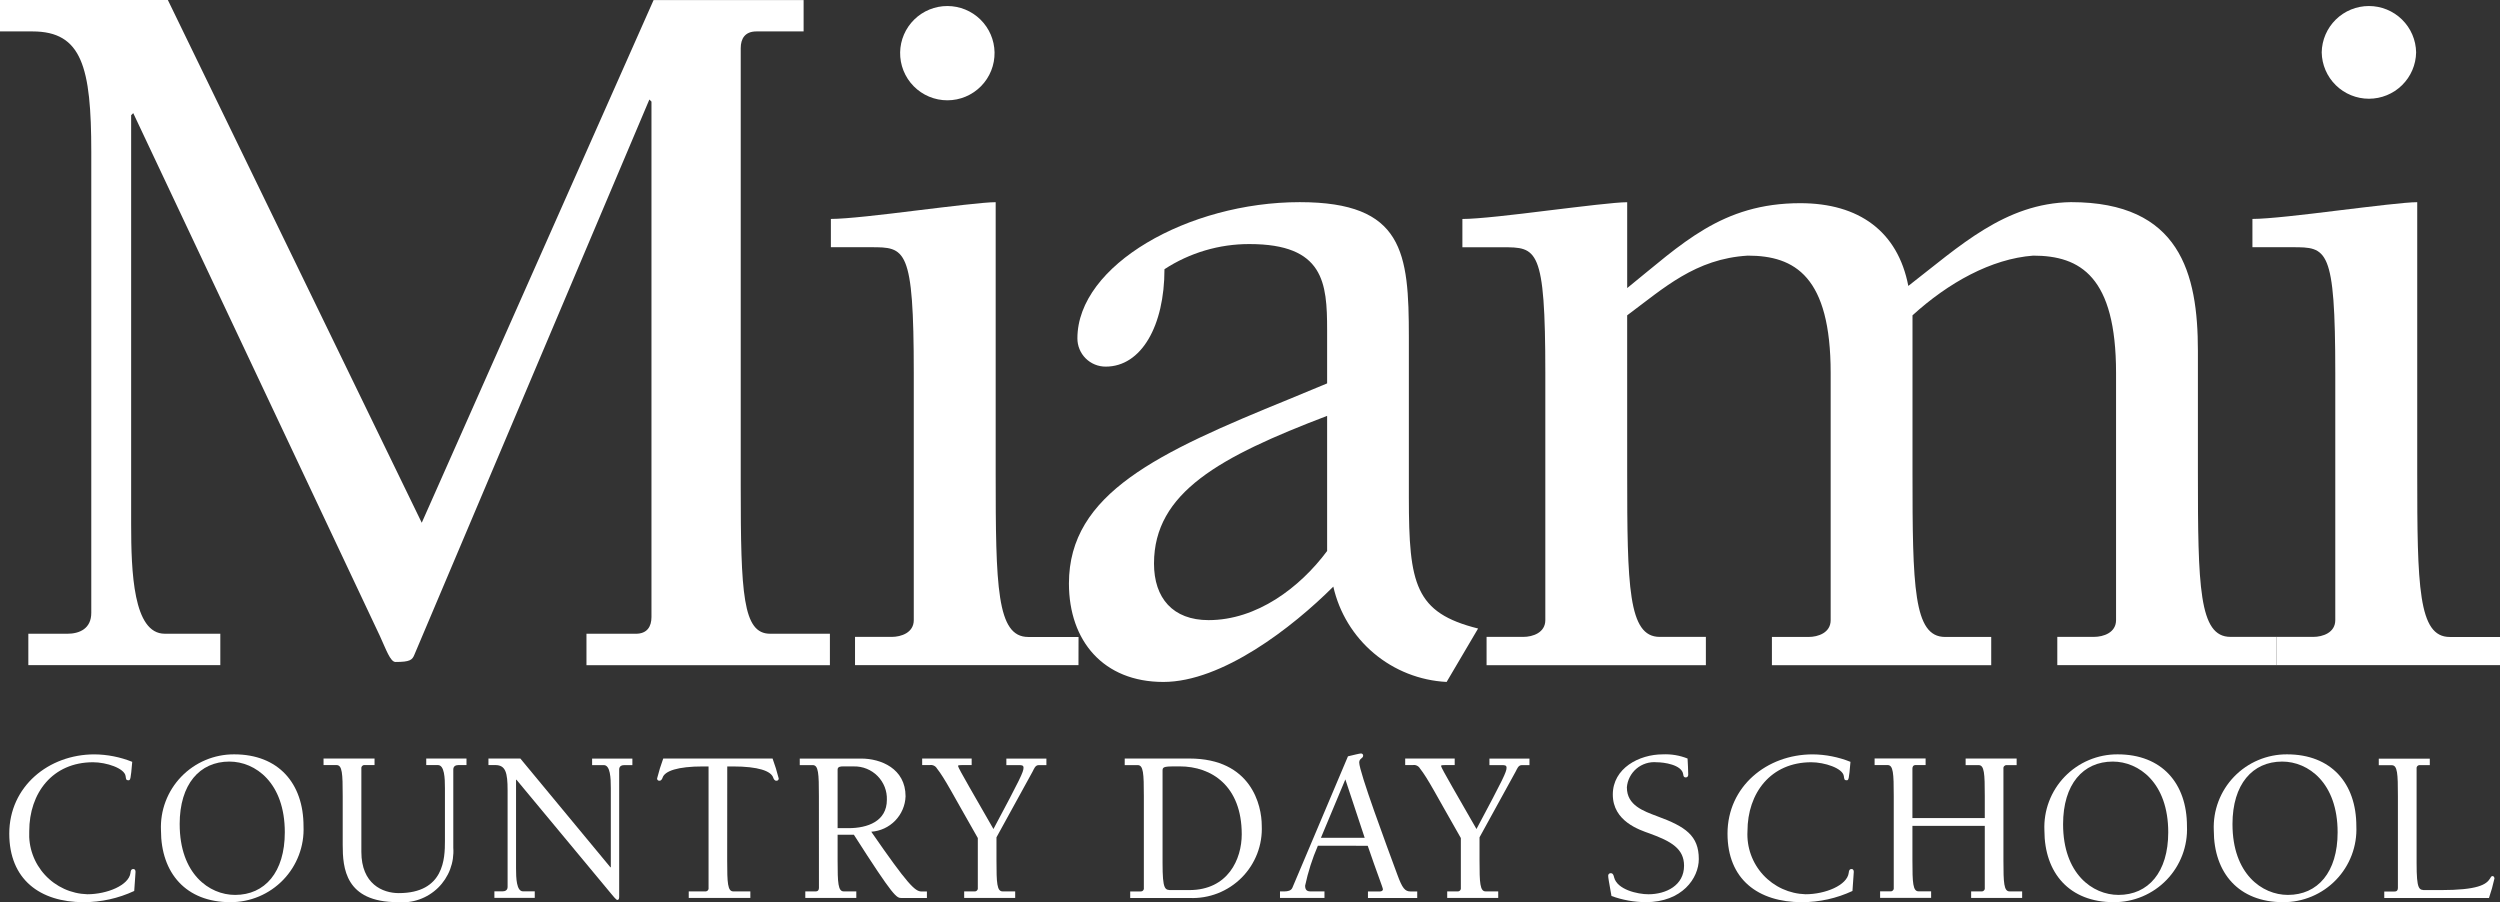
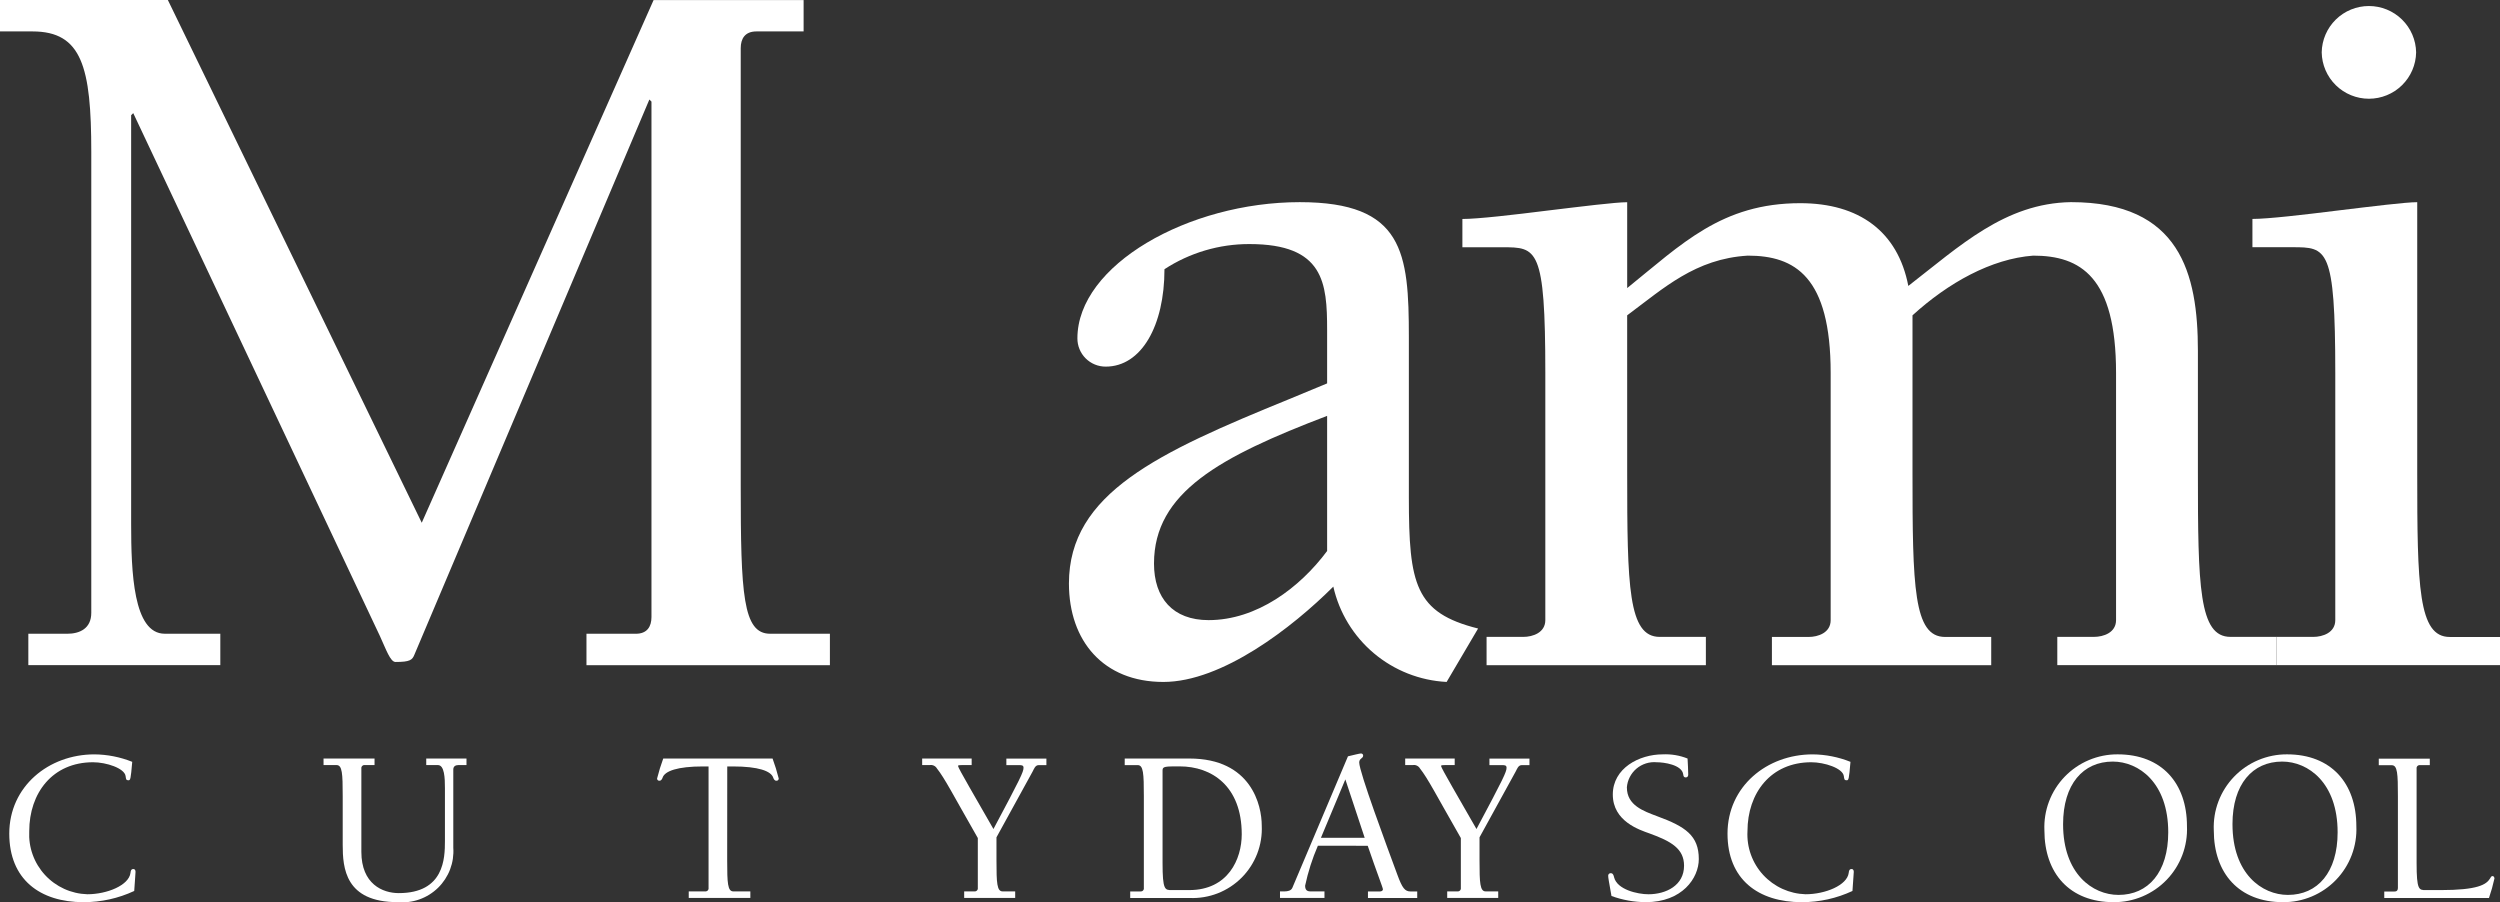
<svg xmlns="http://www.w3.org/2000/svg" width="230" height="83" viewBox="0 0 230 83" fill="none">
  <rect x="0" y="0" width="230" height="83" fill="#333333" stroke="none" />
  <g clip-path="url(#clip0_9487_74944)">
    <path d="M73.932 2.891H69.591C68.53 2.891 68.147 3.566 68.147 4.433V44.716C68.147 54.644 68.34 58.304 70.85 58.304H76.351V61.196H53.955V58.306H58.491C59.552 58.306 59.935 57.632 59.935 56.763V9.348L59.742 9.155L38.126 60.228C37.932 60.709 37.739 60.902 36.388 60.902C35.907 60.902 35.519 59.746 34.944 58.499L12.258 10.407L12.065 10.599V48.184C12.065 52.618 12.258 58.303 15.154 58.303H20.269V61.195H2.607V58.306H6.178C7.335 58.306 8.398 57.825 8.398 56.383V13.973C8.398 6.163 7.53 2.891 2.993 2.891H0V0H15.443L38.801 48.093L60.131 0.005H73.932V2.891Z" fill="white" />
-     <path d="M91.499 4.819C91.508 5.395 91.403 5.966 91.189 6.501C90.975 7.035 90.657 7.522 90.253 7.932C89.848 8.343 89.366 8.669 88.835 8.891C88.303 9.114 87.732 9.228 87.156 9.228C86.579 9.228 86.008 9.114 85.477 8.891C84.945 8.669 84.463 8.343 84.059 7.932C83.654 7.522 83.336 7.035 83.122 6.501C82.908 5.966 82.803 5.395 82.812 4.819C82.831 3.681 83.297 2.597 84.11 1.799C84.922 1.001 86.016 0.554 87.156 0.554C88.295 0.554 89.389 1.001 90.201 1.799C91.014 2.597 91.48 3.681 91.499 4.819ZM99.22 61.195H78.662V58.594H82.04C82.907 58.594 84.067 58.208 84.067 57.051V34.308C84.067 22.744 83.295 22.744 80.109 22.744H76.441V20.142C77.885 20.142 81.171 19.756 84.262 19.371C87.449 18.986 90.536 18.601 91.602 18.601V43.47C91.602 53.974 91.699 58.601 94.594 58.601H99.226L99.22 61.195Z" fill="white" />
    <path d="M122.095 38.26C112.249 42.018 106.168 45.293 106.168 51.847C106.168 55.027 107.907 57.051 111.188 57.051C115.628 57.051 119.585 54.065 122.095 50.692V38.26ZM122.095 35.272V30.357C122.095 26.019 121.805 22.454 114.952 22.454C112.175 22.446 109.456 23.25 107.131 24.767C107.131 29.971 105.008 33.729 101.726 33.729C101.383 33.73 101.044 33.664 100.727 33.534C100.41 33.404 100.122 33.212 99.88 32.97C99.638 32.728 99.446 32.441 99.316 32.124C99.185 31.808 99.119 31.469 99.121 31.127C99.121 24.382 109.348 18.598 119.576 18.598C129.132 18.598 129.615 23.224 129.615 31.031V45.776C129.615 53.775 130.193 56.376 135.984 57.824L133.089 62.739C130.631 62.612 128.282 61.687 126.4 60.103C124.518 58.52 123.206 56.365 122.665 53.968C118.901 57.727 112.437 62.739 107.028 62.739C101.527 62.739 98.342 58.981 98.342 53.679C98.342 45.389 106.546 41.633 118.611 36.717L122.095 35.272Z" fill="white" />
    <path d="M149.701 43.463C149.701 53.967 149.797 58.594 152.692 58.594H156.94V61.196H136.765V58.594H140.142C141.011 58.594 142.17 58.208 142.17 57.051V34.312C142.17 22.748 141.398 22.748 138.213 22.748H134.54V20.146C135.984 20.146 139.27 19.76 142.361 19.374C145.545 18.99 148.634 18.604 149.701 18.604V26.502C154.72 22.456 158.387 18.693 165.627 18.693C171.031 18.693 174.603 21.295 175.565 26.306C180.295 22.645 184.445 18.693 190.528 18.597C200.564 18.597 202.207 25.15 202.207 32.281V43.461C202.207 53.965 202.303 58.592 205.198 58.592H209.446V61.194H189.272V58.592H192.648C193.519 58.592 194.677 58.206 194.677 57.049V34.312C194.677 25.446 191.395 23.518 187.052 23.518C183.192 23.808 179.23 26.024 175.95 29.011V43.468C175.95 53.972 176.047 58.599 178.944 58.599H183.192V61.201H163.016V58.599H166.398C167.264 58.599 168.421 58.213 168.421 57.056V34.312C168.421 25.446 165.141 23.518 160.798 23.518C155.971 23.808 153.076 26.505 149.699 29.011L149.701 43.463Z" fill="white" />
    <path d="M222.283 4.819C222.265 5.957 221.799 7.041 220.986 7.839C220.174 8.637 219.08 9.084 217.94 9.084C216.801 9.084 215.707 8.637 214.894 7.839C214.082 7.041 213.616 5.957 213.597 4.819C213.616 3.681 214.082 2.597 214.894 1.799C215.707 1.001 216.801 0.554 217.94 0.554C219.08 0.554 220.174 1.001 220.986 1.799C221.799 2.597 222.265 3.681 222.283 4.819ZM230.005 61.195H209.442V58.594H212.82C213.687 58.594 214.846 58.208 214.846 57.051V34.308C214.846 22.744 214.075 22.744 210.89 22.744H207.223V20.142C208.667 20.142 211.952 19.756 215.045 19.371C218.23 18.986 221.318 18.601 222.385 18.601V43.47C222.385 53.974 222.48 58.601 225.376 58.601H230.008L230.005 61.195Z" fill="white" />
    <path d="M11.796 71.784C11.613 71.784 11.593 71.703 11.555 71.4C11.453 70.673 9.774 70.127 8.559 70.127C4.835 70.127 2.69 72.956 2.69 76.471C2.651 77.204 2.758 77.938 3.007 78.629C3.255 79.32 3.64 79.955 4.138 80.495C4.635 81.036 5.237 81.471 5.906 81.776C6.575 82.081 7.298 82.249 8.033 82.271C9.855 82.271 11.858 81.443 12.004 80.311C12.024 80.149 12.045 79.951 12.267 79.951C12.43 79.951 12.468 80.091 12.468 80.213C12.468 80.394 12.43 80.693 12.348 81.97C10.89 82.649 9.302 83.001 7.694 83.001C3.665 83.001 0.853 80.899 0.853 76.696C0.853 72.353 4.475 69.402 8.684 69.402C9.877 69.412 11.058 69.645 12.165 70.089C12.024 71.726 12.002 71.787 11.804 71.787" fill="white" />
-     <path d="M16.531 75.825C16.531 80.391 19.243 82.332 21.63 82.332C24.361 82.332 26.202 80.251 26.202 76.572C26.202 72.007 23.49 70.065 21.102 70.065C18.37 70.065 16.529 72.147 16.529 75.825M14.809 76.392C14.769 75.486 14.914 74.58 15.235 73.731C15.556 72.883 16.047 72.108 16.677 71.454C17.307 70.8 18.064 70.281 18.901 69.928C19.738 69.575 20.638 69.395 21.547 69.4C25.615 69.4 27.924 72.066 27.924 76.008C27.964 76.914 27.819 77.819 27.497 78.668C27.176 79.517 26.686 80.292 26.056 80.945C25.426 81.599 24.669 82.118 23.832 82.472C22.995 82.825 22.095 83.005 21.186 83C17.118 83 14.809 80.332 14.809 76.392Z" fill="white" />
    <path d="M29.765 69.784H34.458V70.385H33.549C33.507 70.381 33.464 70.387 33.424 70.402C33.384 70.418 33.348 70.442 33.319 70.473C33.289 70.504 33.267 70.541 33.255 70.582C33.242 70.623 33.239 70.666 33.245 70.708V78.367C33.245 81.337 35.208 82.166 36.684 82.166C40.874 82.166 40.934 78.954 40.934 77.36V72.509C40.934 71.58 40.893 70.387 40.286 70.387H39.214V69.787H42.917V70.387H42.168C41.928 70.387 41.703 70.489 41.703 70.792V77.985C41.751 78.665 41.651 79.346 41.41 79.983C41.168 80.62 40.791 81.197 40.304 81.674C39.817 82.15 39.232 82.516 38.589 82.744C37.947 82.973 37.262 83.059 36.583 82.998C31.746 82.998 31.529 79.845 31.529 77.723V73.237C31.529 71.156 31.488 70.387 30.962 70.387H29.767L29.765 69.784Z" fill="white" />
-     <path d="M56.154 79.787H56.195V72.513C56.195 71.582 56.154 70.39 55.548 70.39H54.474V69.789H58.179V70.39H57.43C57.189 70.39 56.964 70.492 56.964 70.795V82.469C56.964 82.65 56.945 82.792 56.801 82.792C56.741 82.792 56.661 82.731 56.52 82.569L56.279 82.286L47.517 71.738H47.476V79.882C47.476 80.811 47.517 82.004 48.123 82.004H49.197V82.605H45.484V82.004H46.232C46.473 82.004 46.699 81.902 46.699 81.6V72.71C46.699 71.075 46.515 70.386 45.564 70.386H44.937V69.785H47.872L56.154 79.787Z" fill="white" />
    <path d="M66.901 79.159C66.901 81.242 66.942 82.009 67.467 82.009H69.032V82.609H63.364V82.009H64.883C64.925 82.013 64.968 82.007 65.008 81.991C65.048 81.976 65.084 81.952 65.114 81.921C65.143 81.89 65.165 81.853 65.177 81.812C65.19 81.771 65.194 81.728 65.187 81.686V70.512H64.681C62.314 70.512 61.16 70.938 60.958 71.544C60.916 71.664 60.837 71.827 60.672 71.827C60.644 71.83 60.615 71.828 60.588 71.819C60.561 71.811 60.536 71.796 60.515 71.777C60.494 71.758 60.477 71.734 60.466 71.708C60.455 71.682 60.45 71.653 60.451 71.625C60.607 71.002 60.796 70.388 61.018 69.785H71.076C71.298 70.388 71.487 71.002 71.643 71.625C71.644 71.653 71.638 71.682 71.627 71.708C71.616 71.735 71.599 71.758 71.578 71.778C71.556 71.797 71.531 71.811 71.504 71.82C71.476 71.828 71.447 71.831 71.419 71.827C71.256 71.827 71.178 71.663 71.137 71.544C70.934 70.936 69.781 70.512 67.413 70.512H66.907L66.901 79.159Z" fill="white" />
-     <path d="M78.07 76.19C79.811 76.19 81.592 75.563 81.592 73.582C81.606 73.178 81.537 72.776 81.39 72.4C81.242 72.024 81.02 71.682 80.736 71.394C80.452 71.107 80.112 70.88 79.737 70.728C79.363 70.576 78.961 70.502 78.556 70.51H77.525C77.342 70.51 77.06 70.533 77.06 70.795V76.19H78.07ZM75.339 73.24C75.339 71.159 75.298 70.39 74.772 70.39H73.577V69.789H79.244C81.026 69.789 83.312 70.698 83.312 73.265C83.282 74.101 82.942 74.896 82.36 75.497C81.777 76.098 80.992 76.462 80.156 76.519C83.493 81.348 84.182 82.015 84.77 82.015H85.276V82.616H82.948C82.483 82.616 82.26 82.596 78.556 76.795H77.06V79.159C77.06 81.242 77.101 82.009 77.628 82.009H78.78V82.61H74.088V82.009H75.039C75.261 82.009 75.343 81.868 75.343 81.686L75.339 73.24Z" fill="white" />
    <path d="M91.676 79.159C91.676 81.242 91.717 82.009 92.243 82.009H93.397V82.61H88.704V82.009H89.654C89.697 82.013 89.74 82.007 89.78 81.991C89.82 81.976 89.856 81.952 89.885 81.921C89.914 81.89 89.936 81.853 89.949 81.812C89.962 81.771 89.965 81.728 89.959 81.686V77.1C87.632 73.037 86.942 71.643 86.195 70.694C86.129 70.581 86.029 70.491 85.91 70.436C85.791 70.382 85.657 70.365 85.528 70.389H84.839V69.788H89.393V70.389H88.461C88.32 70.389 88.137 70.389 88.137 70.47C88.137 70.652 89.878 73.602 91.397 76.27C93.886 71.601 94.164 71.016 94.164 70.631C94.164 70.408 94.002 70.391 93.76 70.391H92.585V69.79H96.269V70.391H95.561C95.237 70.391 95.135 70.735 94.995 70.992L91.675 77.035L91.676 79.159Z" fill="white" />
    <path d="M106.955 79.381C106.955 81.888 107.176 81.888 107.784 81.888H109.404C112.986 81.888 114.24 79.039 114.24 76.755C114.24 72.31 111.472 70.507 108.532 70.507C107.197 70.507 106.955 70.507 106.955 70.868V79.381ZM103.474 69.784H109.423C115.131 69.784 116.081 74.109 116.081 75.946C116.123 76.83 115.981 77.713 115.663 78.539C115.345 79.364 114.858 80.115 114.234 80.742C113.609 81.37 112.861 81.86 112.036 82.183C111.211 82.505 110.327 82.653 109.442 82.615H103.979V82.015H104.93C104.972 82.018 105.015 82.012 105.055 81.997C105.095 81.982 105.131 81.957 105.16 81.927C105.189 81.895 105.211 81.858 105.224 81.817C105.237 81.777 105.24 81.734 105.234 81.692V73.238C105.234 71.159 105.192 70.39 104.668 70.39H103.473L103.474 69.784Z" fill="white" />
    <path d="M123.772 71.704L121.525 77.078H125.551L123.772 71.704ZM121.245 77.806C120.732 78.99 120.339 80.222 120.071 81.484C120.071 81.908 120.274 82.009 120.577 82.009H121.851V82.61H117.76V82.009H118.165C118.468 82.009 118.773 81.948 118.893 81.686L124.012 69.582C124.519 69.462 125.086 69.319 125.207 69.319C125.234 69.317 125.261 69.322 125.287 69.331C125.312 69.341 125.335 69.355 125.354 69.374C125.373 69.394 125.388 69.416 125.398 69.442C125.407 69.467 125.411 69.494 125.409 69.521C125.409 69.784 125.048 69.761 125.048 70.148C125.048 71.016 127.557 77.765 128.549 80.453C129.014 81.727 129.257 82.015 129.783 82.015H130.385V82.616H125.852V82.015H126.945C127.087 82.015 127.228 81.954 127.228 81.813C127.228 81.672 126.661 80.251 125.831 77.812L121.245 77.806Z" fill="white" />
    <path d="M136.116 79.159C136.116 81.242 136.157 82.009 136.683 82.009H137.836V82.61H133.143V82.009H134.094C134.136 82.013 134.179 82.007 134.219 81.991C134.259 81.976 134.295 81.952 134.324 81.921C134.354 81.89 134.375 81.853 134.388 81.812C134.401 81.771 134.404 81.728 134.398 81.686V77.1C132.071 73.037 131.381 71.643 130.634 70.694C130.568 70.581 130.468 70.491 130.348 70.436C130.229 70.381 130.096 70.365 129.966 70.389H129.278V69.788H133.832V70.389H132.9C132.759 70.389 132.576 70.389 132.576 70.47C132.576 70.652 134.317 73.602 135.836 76.27C138.325 71.601 138.603 71.016 138.603 70.631C138.603 70.408 138.441 70.391 138.199 70.391H137.028V69.79H140.71V70.391H140.003C139.679 70.391 139.577 70.735 139.436 70.992L136.116 77.035V79.159Z" fill="white" />
    <path d="M149.674 72.451C149.674 74.09 151.192 74.614 152.466 75.095C155.057 76.044 156.29 76.873 156.29 79.034C156.29 80.792 154.752 82.999 151.413 82.999C150.336 82.993 149.268 82.801 148.256 82.432C148.035 81.18 147.953 80.756 147.953 80.573C147.95 80.541 147.955 80.509 147.966 80.478C147.977 80.448 147.995 80.421 148.018 80.398C148.041 80.375 148.068 80.357 148.098 80.346C148.129 80.335 148.161 80.33 148.193 80.333C148.396 80.333 148.457 80.535 148.497 80.717C148.782 81.849 150.663 82.272 151.654 82.272C153.274 82.272 154.933 81.463 154.933 79.646C154.933 78.084 153.76 77.403 151.756 76.676C150.845 76.353 148.378 75.564 148.378 73.098C148.378 70.673 150.806 69.401 152.969 69.401C153.75 69.364 154.53 69.494 155.255 69.784C155.275 70.265 155.317 70.774 155.317 71.26C155.317 71.401 155.255 71.523 155.093 71.523C154.891 71.523 154.869 71.361 154.852 71.22C154.71 70.35 153.072 70.128 152.423 70.128C152.089 70.097 151.752 70.133 151.432 70.233C151.112 70.334 150.815 70.497 150.558 70.713C150.302 70.93 150.092 71.195 149.939 71.493C149.786 71.791 149.695 72.117 149.67 72.451" fill="white" />
    <path d="M169.873 71.784C169.691 71.784 169.671 71.703 169.632 71.4C169.532 70.673 167.851 70.127 166.636 70.127C162.913 70.127 160.768 72.956 160.768 76.471C160.728 77.204 160.835 77.938 161.084 78.629C161.332 79.32 161.717 79.955 162.215 80.495C162.713 81.036 163.314 81.471 163.983 81.776C164.652 82.081 165.375 82.249 166.11 82.271C167.932 82.271 169.935 81.443 170.081 80.311C170.101 80.149 170.122 79.951 170.344 79.951C170.507 79.951 170.547 80.091 170.547 80.213C170.547 80.394 170.506 80.693 170.426 81.97C168.968 82.649 167.379 83.001 165.771 83.001C161.745 83.001 158.931 80.899 158.931 76.696C158.931 72.353 162.553 69.402 166.762 69.402C167.955 69.412 169.136 69.645 170.243 70.089C170.103 71.726 170.081 71.787 169.882 71.787" fill="white" />
-     <path d="M175.943 75.981V79.154C175.943 81.235 175.984 82.003 176.51 82.003H177.663V82.604H172.97V82.003H173.921C173.963 82.007 174.006 82.001 174.046 81.986C174.086 81.97 174.122 81.946 174.151 81.915C174.181 81.884 174.202 81.847 174.215 81.806C174.228 81.765 174.231 81.722 174.225 81.68V73.234C174.225 71.153 174.184 70.385 173.658 70.385H172.463V69.777H177.156V70.385H176.245C176.024 70.385 175.942 70.526 175.942 70.708V75.26H182.6V73.24C182.6 71.159 182.559 70.391 182.033 70.391H180.838V69.783H185.531V70.391H184.62C184.577 70.387 184.534 70.393 184.495 70.408C184.455 70.424 184.419 70.448 184.389 70.479C184.36 70.51 184.338 70.547 184.325 70.588C184.313 70.629 184.309 70.672 184.316 70.714V79.16C184.316 81.241 184.357 82.009 184.884 82.009H186.037V82.61H181.345V82.009H182.295C182.338 82.013 182.381 82.007 182.421 81.992C182.461 81.976 182.497 81.952 182.526 81.921C182.555 81.89 182.577 81.853 182.59 81.812C182.603 81.771 182.606 81.728 182.6 81.686V75.981H175.943Z" fill="white" />
    <path d="M189.804 75.825C189.804 80.391 192.517 82.332 194.905 82.332C197.637 82.332 199.478 80.251 199.478 76.572C199.478 72.007 196.764 70.065 194.376 70.065C191.645 70.065 189.804 72.147 189.804 75.825ZM188.085 76.392C188.046 75.486 188.191 74.58 188.512 73.731C188.833 72.883 189.323 72.108 189.953 71.454C190.584 70.8 191.34 70.281 192.177 69.928C193.015 69.575 193.915 69.395 194.824 69.4C198.892 69.4 201.201 72.066 201.201 76.008C201.24 76.914 201.095 77.819 200.774 78.668C200.452 79.516 199.962 80.291 199.332 80.945C198.702 81.599 197.945 82.118 197.108 82.471C196.271 82.825 195.371 83.004 194.463 83C190.394 83 188.085 80.332 188.085 76.392Z" fill="white" />
    <path d="M205.389 75.825C205.389 80.391 208.102 82.332 210.489 82.332C213.223 82.332 215.061 80.251 215.061 76.572C215.061 72.007 212.349 70.065 209.961 70.065C207.229 70.065 205.388 72.147 205.388 75.825M203.669 76.392C203.629 75.486 203.774 74.58 204.095 73.731C204.416 72.883 204.907 72.108 205.537 71.454C206.167 70.8 206.924 70.281 207.761 69.928C208.598 69.575 209.498 69.395 210.407 69.4C214.474 69.4 216.784 72.066 216.784 76.008C216.824 76.914 216.679 77.819 216.358 78.668C216.037 79.517 215.546 80.292 214.916 80.946C214.286 81.6 213.53 82.119 212.692 82.472C211.855 82.825 210.955 83.005 210.046 83C205.979 83 203.669 80.332 203.669 76.392Z" fill="white" />
    <path d="M223.542 70.391H222.631C222.589 70.387 222.546 70.393 222.506 70.408C222.466 70.423 222.43 70.447 222.401 70.478C222.372 70.509 222.35 70.546 222.337 70.587C222.324 70.628 222.321 70.671 222.327 70.713V79.382C222.327 81.889 222.548 81.889 223.158 81.889H224.514C227.953 81.889 228.744 81.383 229.087 80.817C229.146 80.715 229.187 80.596 229.327 80.596C229.412 80.596 229.49 80.716 229.49 80.817C229.356 81.427 229.187 82.028 228.985 82.619H219.352V82.018H220.304C220.528 82.018 220.607 81.878 220.607 81.695V73.249C220.607 71.168 220.569 70.4 220.042 70.4H218.847V69.8H223.54L223.542 70.391Z" fill="white" />
  </g>
  <defs>
    <clipPath id="clip0_9487_74944">
      <rect width="230" height="83" fill="white" />
    </clipPath>
  </defs>
</svg>